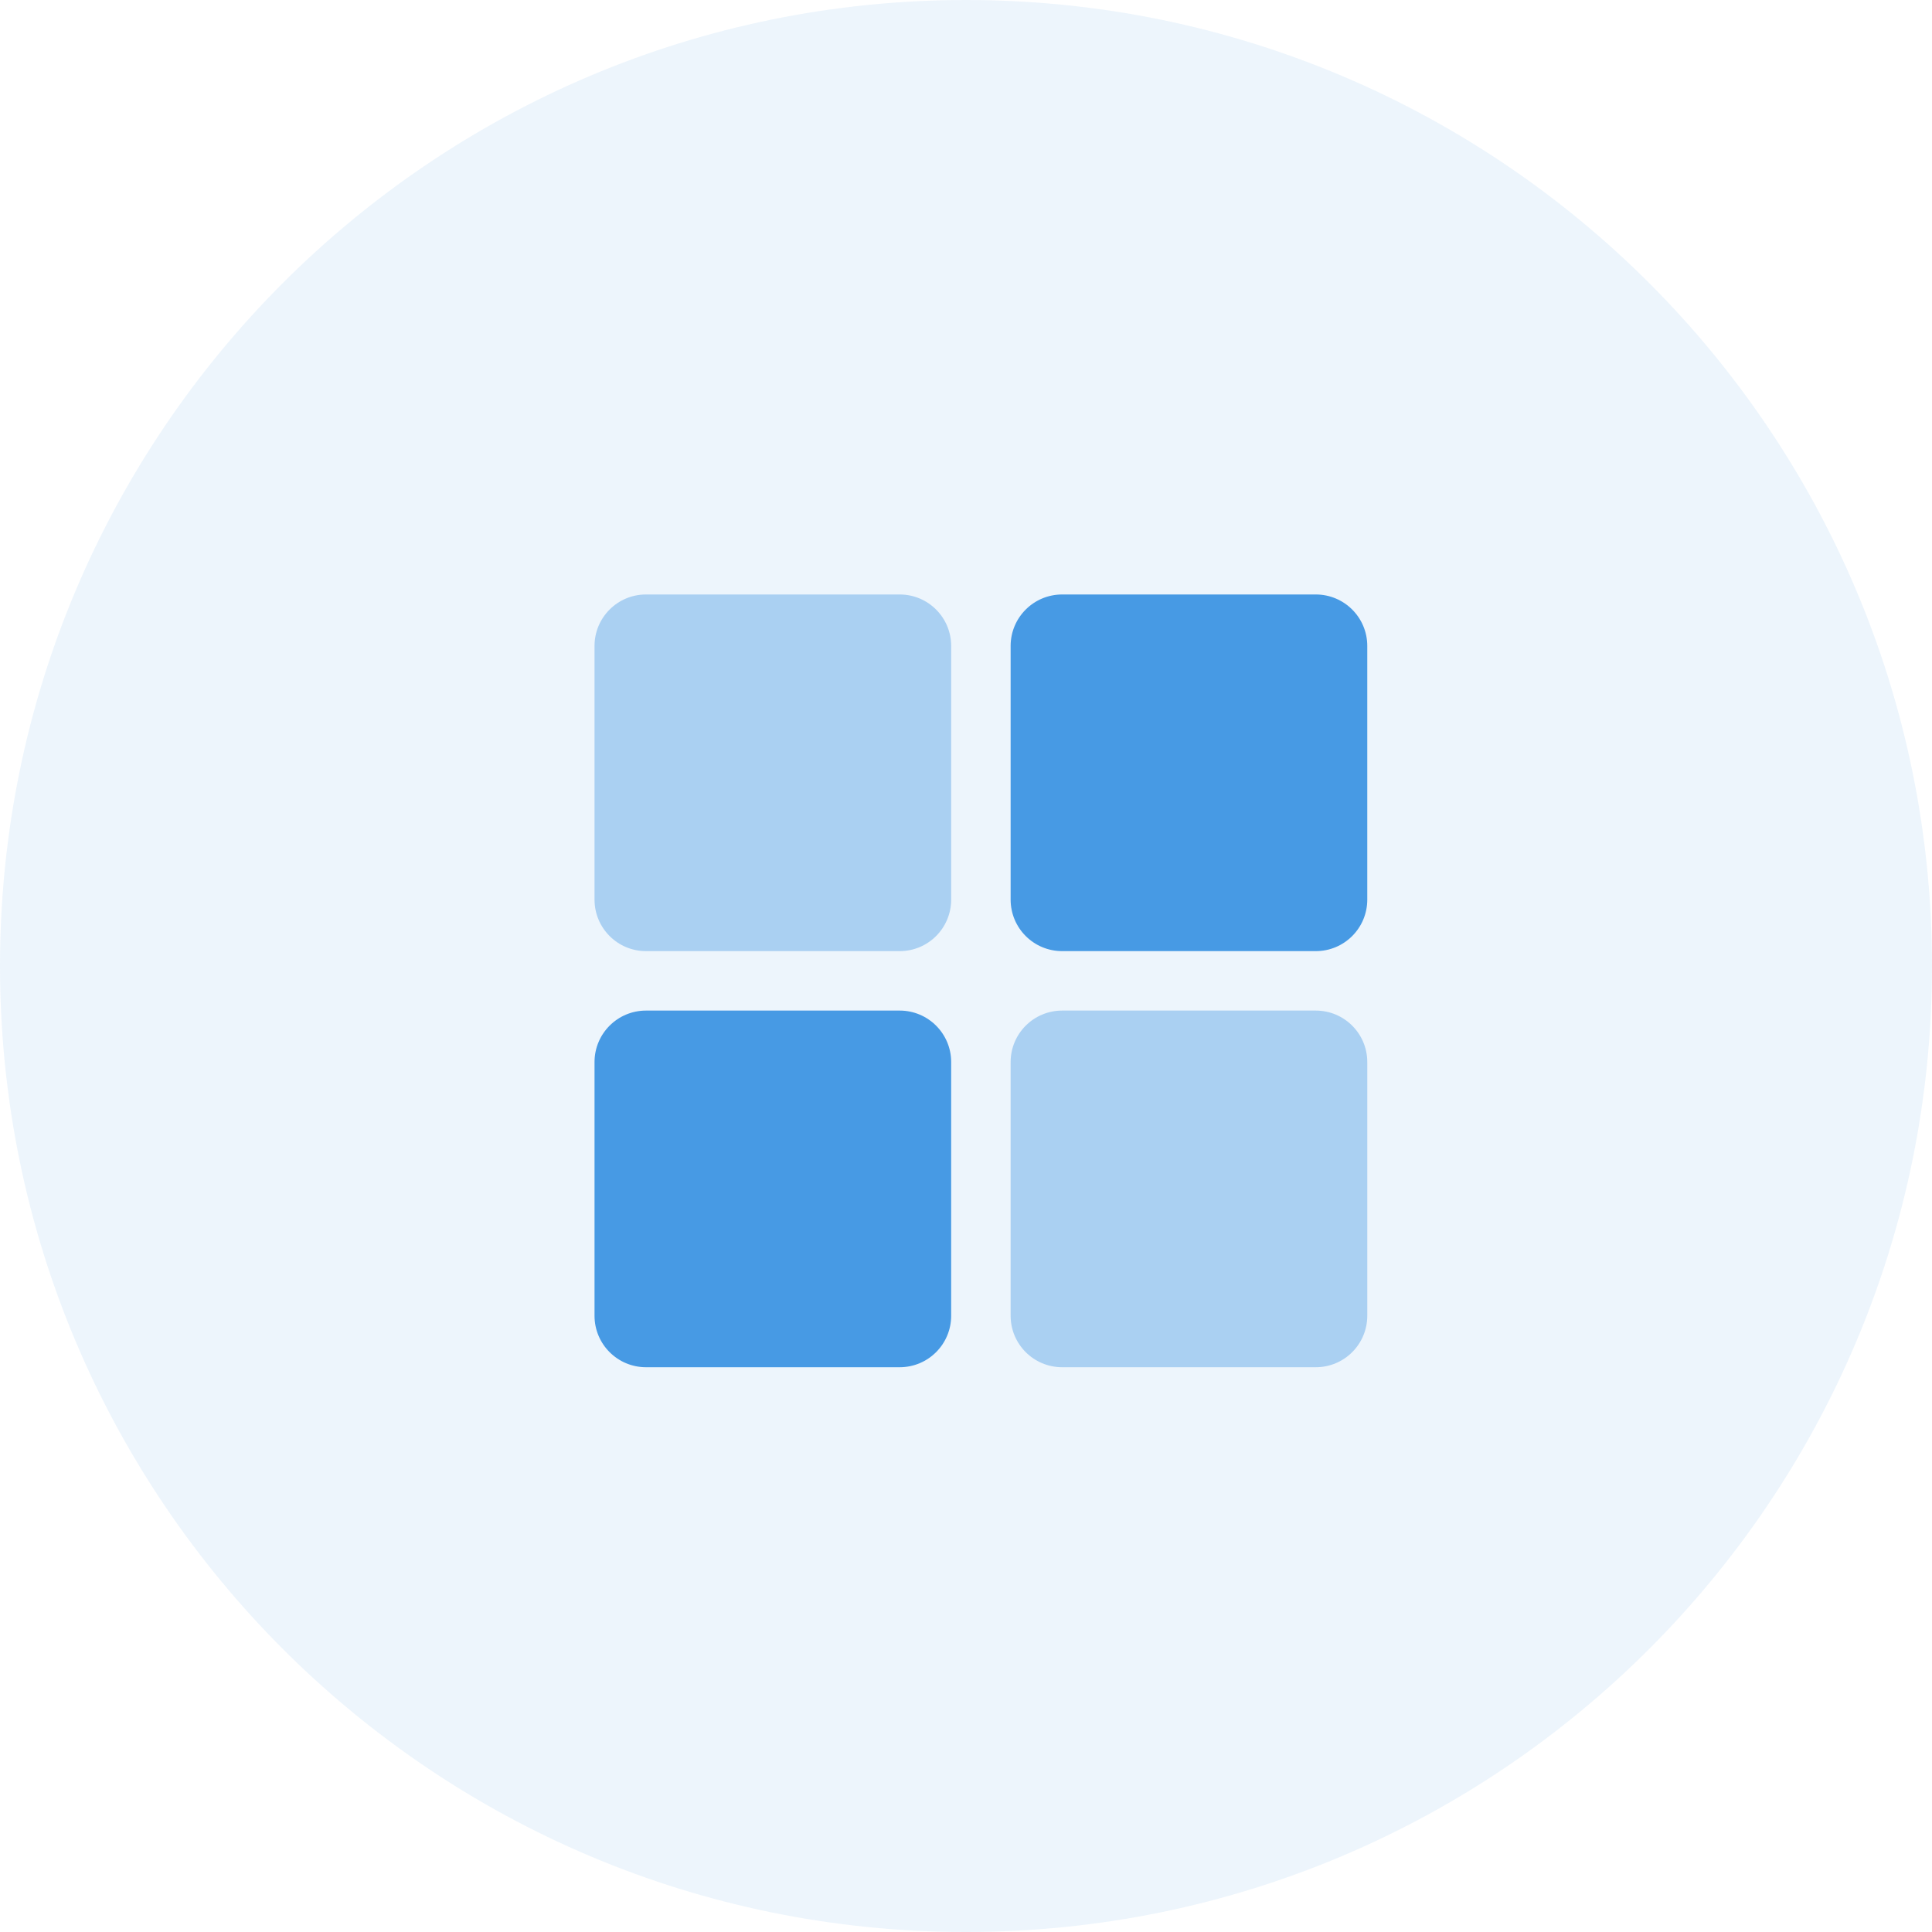
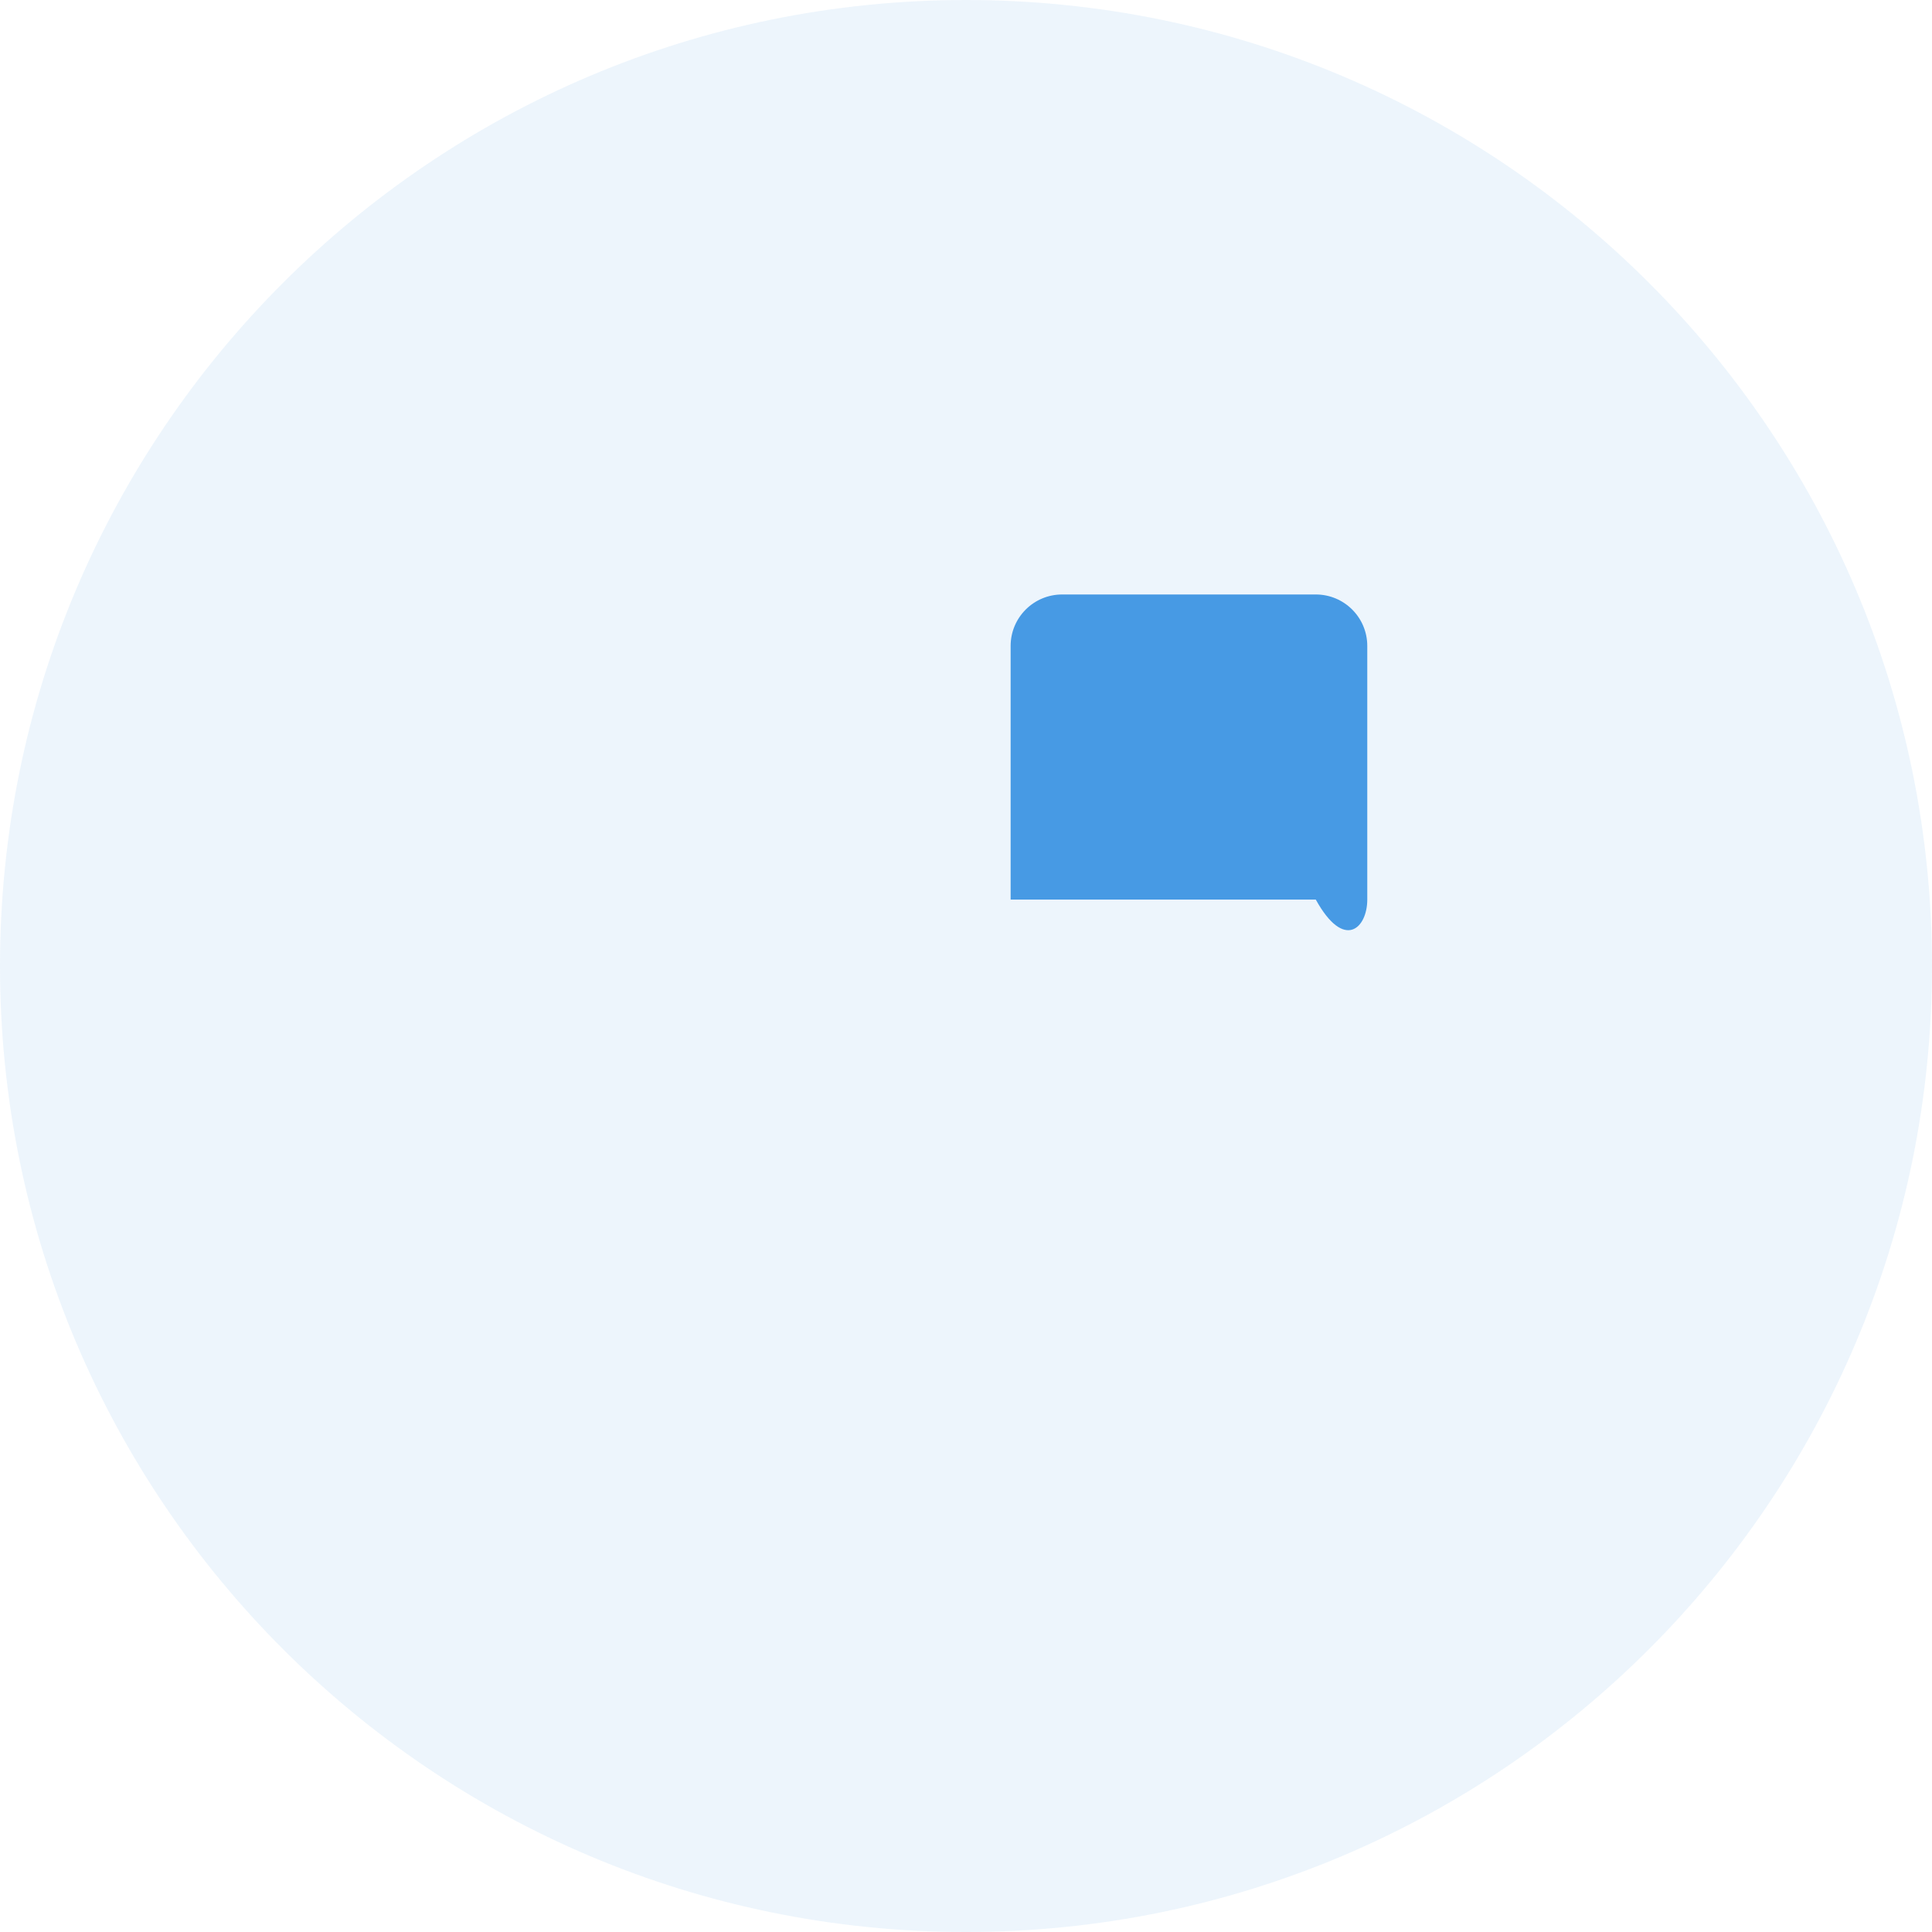
<svg xmlns="http://www.w3.org/2000/svg" width="40" height="40" viewBox="0 0 40 40" fill="none">
  <g clip-path="url(#clip0_1059_29)">
    <path opacity="0.1" d="M20 40C31.046 40 40 31.046 40 20C40 8.954 31.046 0 20 0C8.954 0 0 8.954 0 20C0 31.046 8.954 40 20 40Z" fill="#479AE4" />
-     <path opacity="0.4" d="M18.627 12.308H13.375C12.786 12.308 12.309 12.785 12.309 13.374V18.625C12.309 19.215 12.786 19.692 13.375 19.692H18.627C19.216 19.692 19.693 19.215 19.693 18.625V13.374C19.693 12.785 19.216 12.308 18.627 12.308Z" fill="#479AE4" />
-     <path d="M27.242 12.308H21.991C21.401 12.308 20.924 12.785 20.924 13.374V18.625C20.924 19.215 21.401 19.692 21.991 19.692H27.242C27.831 19.692 28.308 19.215 28.308 18.625V13.374C28.308 12.785 27.831 12.308 27.242 12.308Z" fill="#479AE4" />
-     <path d="M18.627 20.923H13.375C12.786 20.923 12.309 21.4 12.309 21.989V27.241C12.309 27.83 12.786 28.307 13.375 28.307H18.627C19.216 28.307 19.693 27.83 19.693 27.241V21.989C19.693 21.4 19.216 20.923 18.627 20.923Z" fill="#479AE4" />
-     <path opacity="0.4" d="M27.242 20.923H21.991C21.401 20.923 20.924 21.4 20.924 21.989V27.241C20.924 27.83 21.401 28.307 21.991 28.307H27.242C27.831 28.307 28.308 27.83 28.308 27.241V21.989C28.308 21.4 27.831 20.923 27.242 20.923Z" fill="#479AE4" />
+     <path d="M27.242 12.308H21.991C21.401 12.308 20.924 12.785 20.924 13.374V18.625H27.242C27.831 19.692 28.308 19.215 28.308 18.625V13.374C28.308 12.785 27.831 12.308 27.242 12.308Z" fill="#479AE4" />
  </g>
  <defs>
    <clipPath id="clip0_1059_29">
      <rect width="40" height="40" fill="white" />
    </clipPath>
  </defs>
</svg>